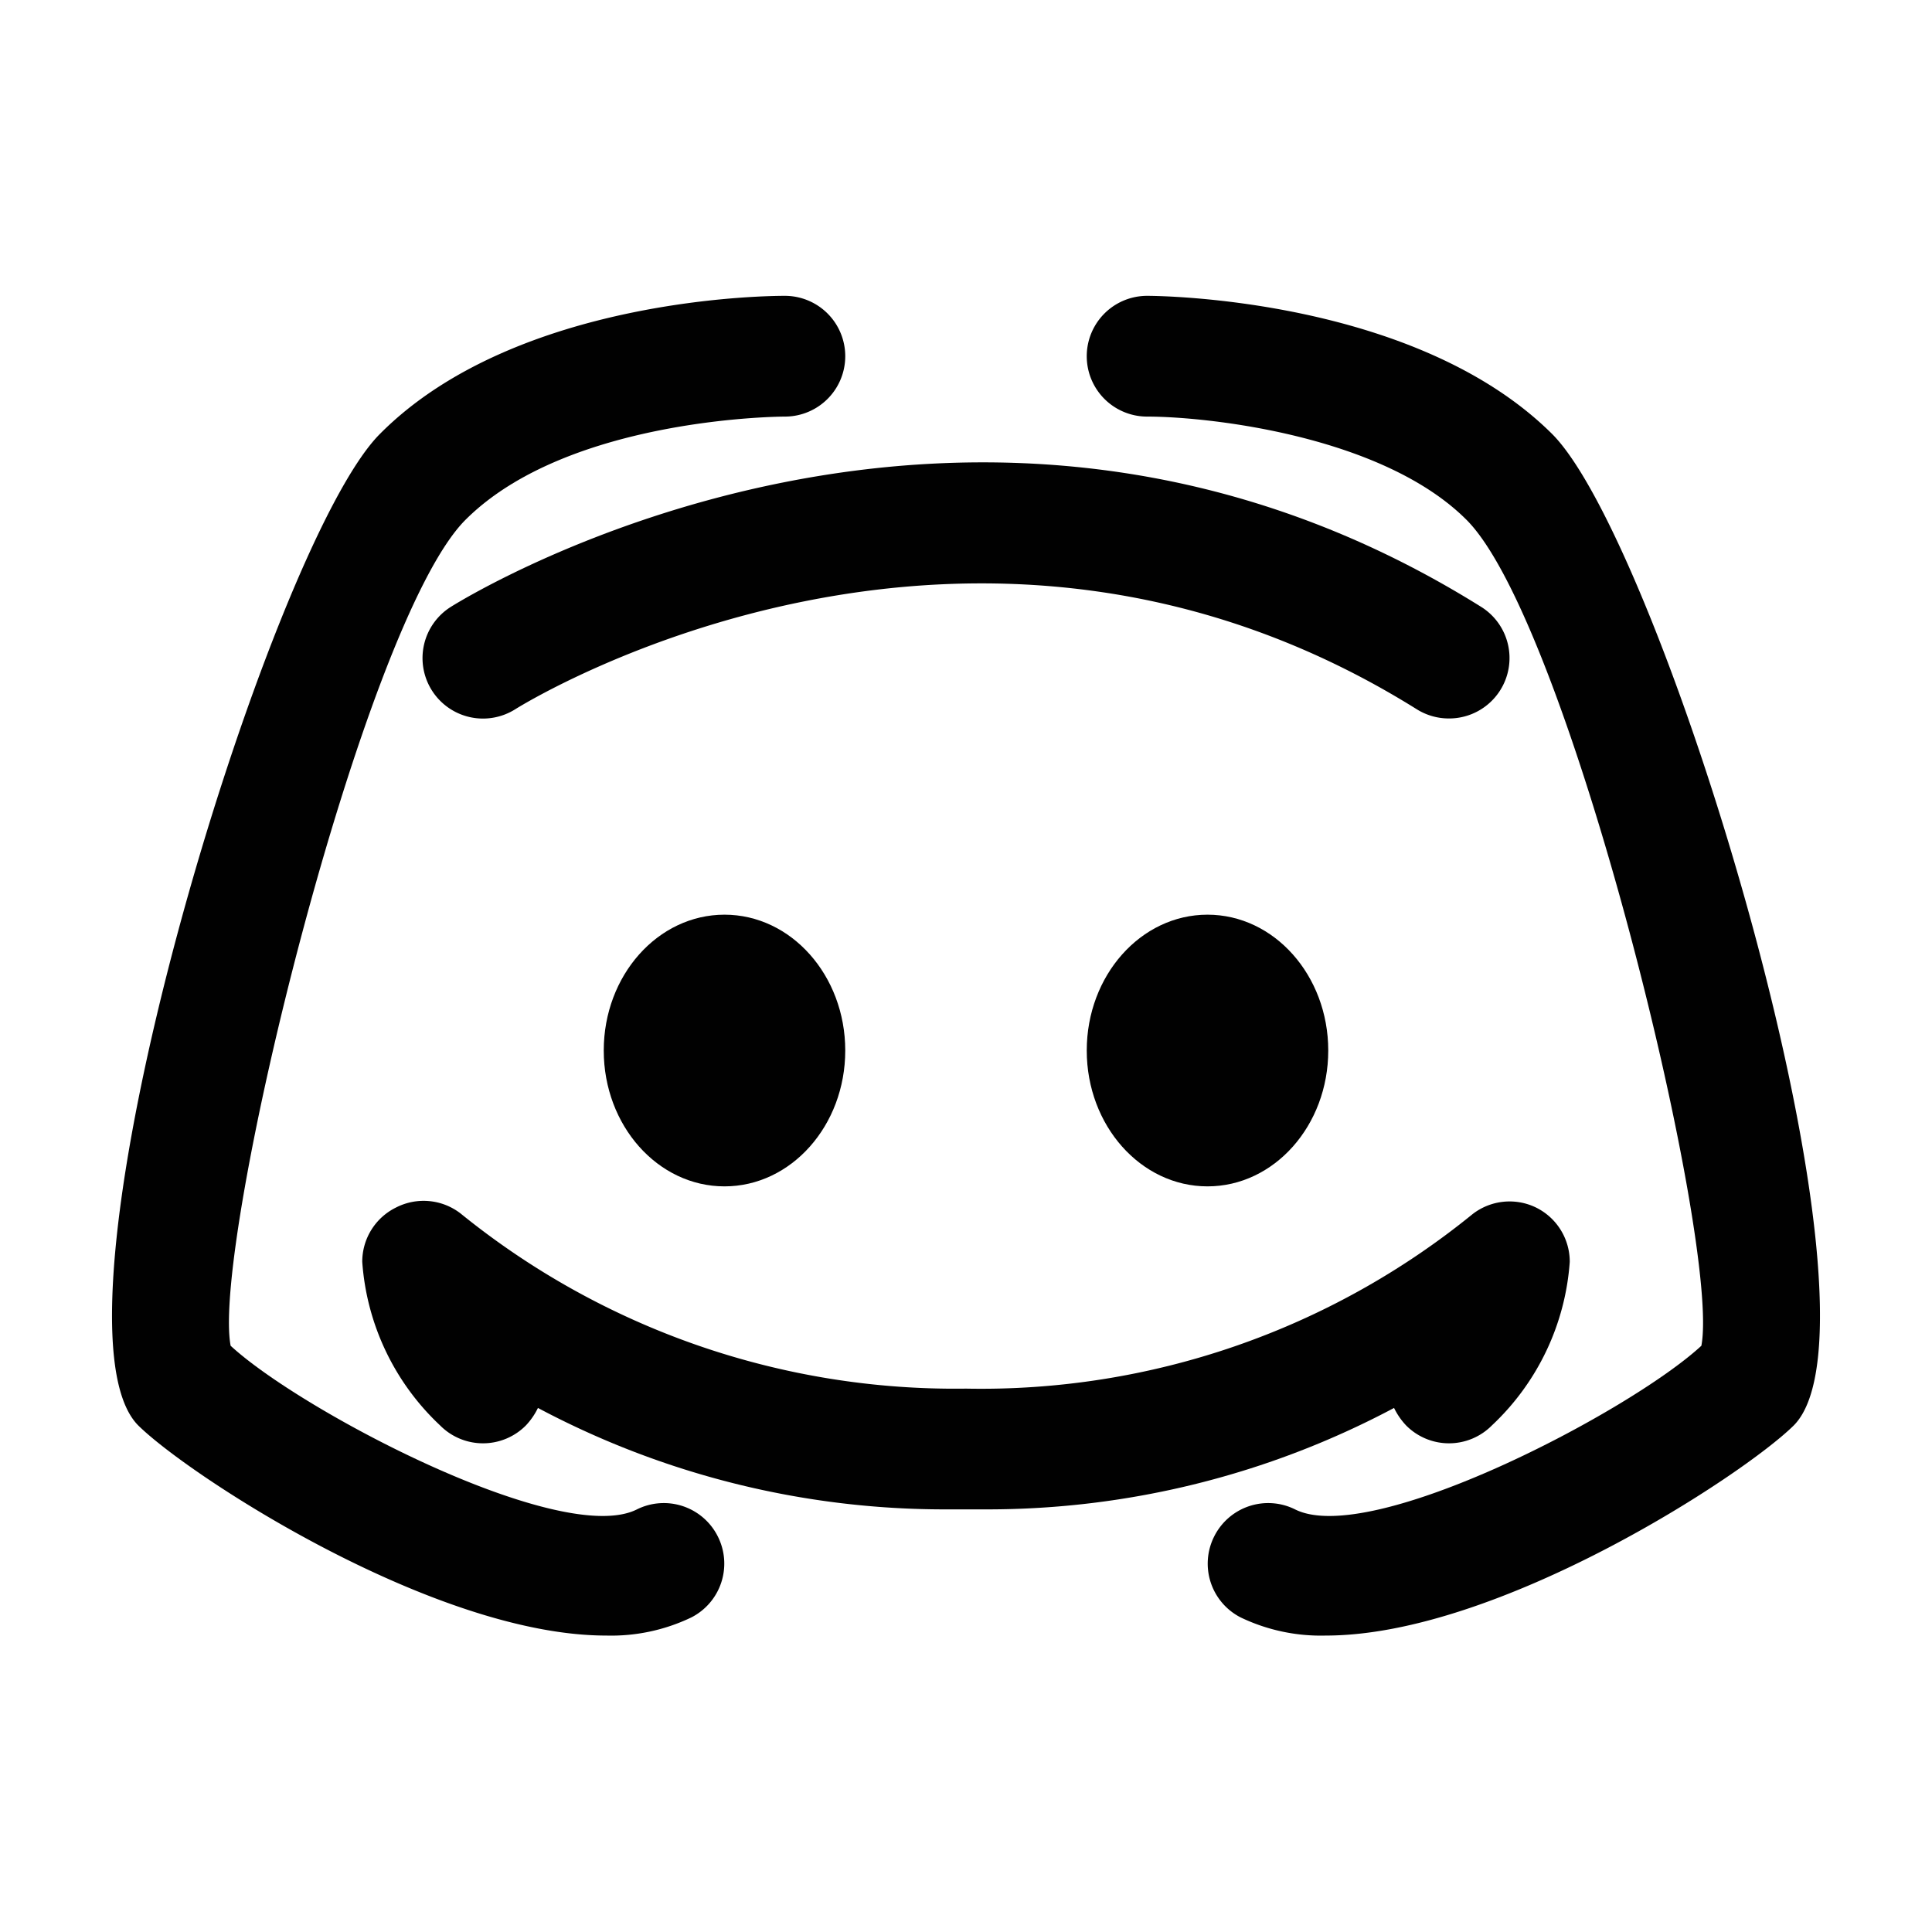
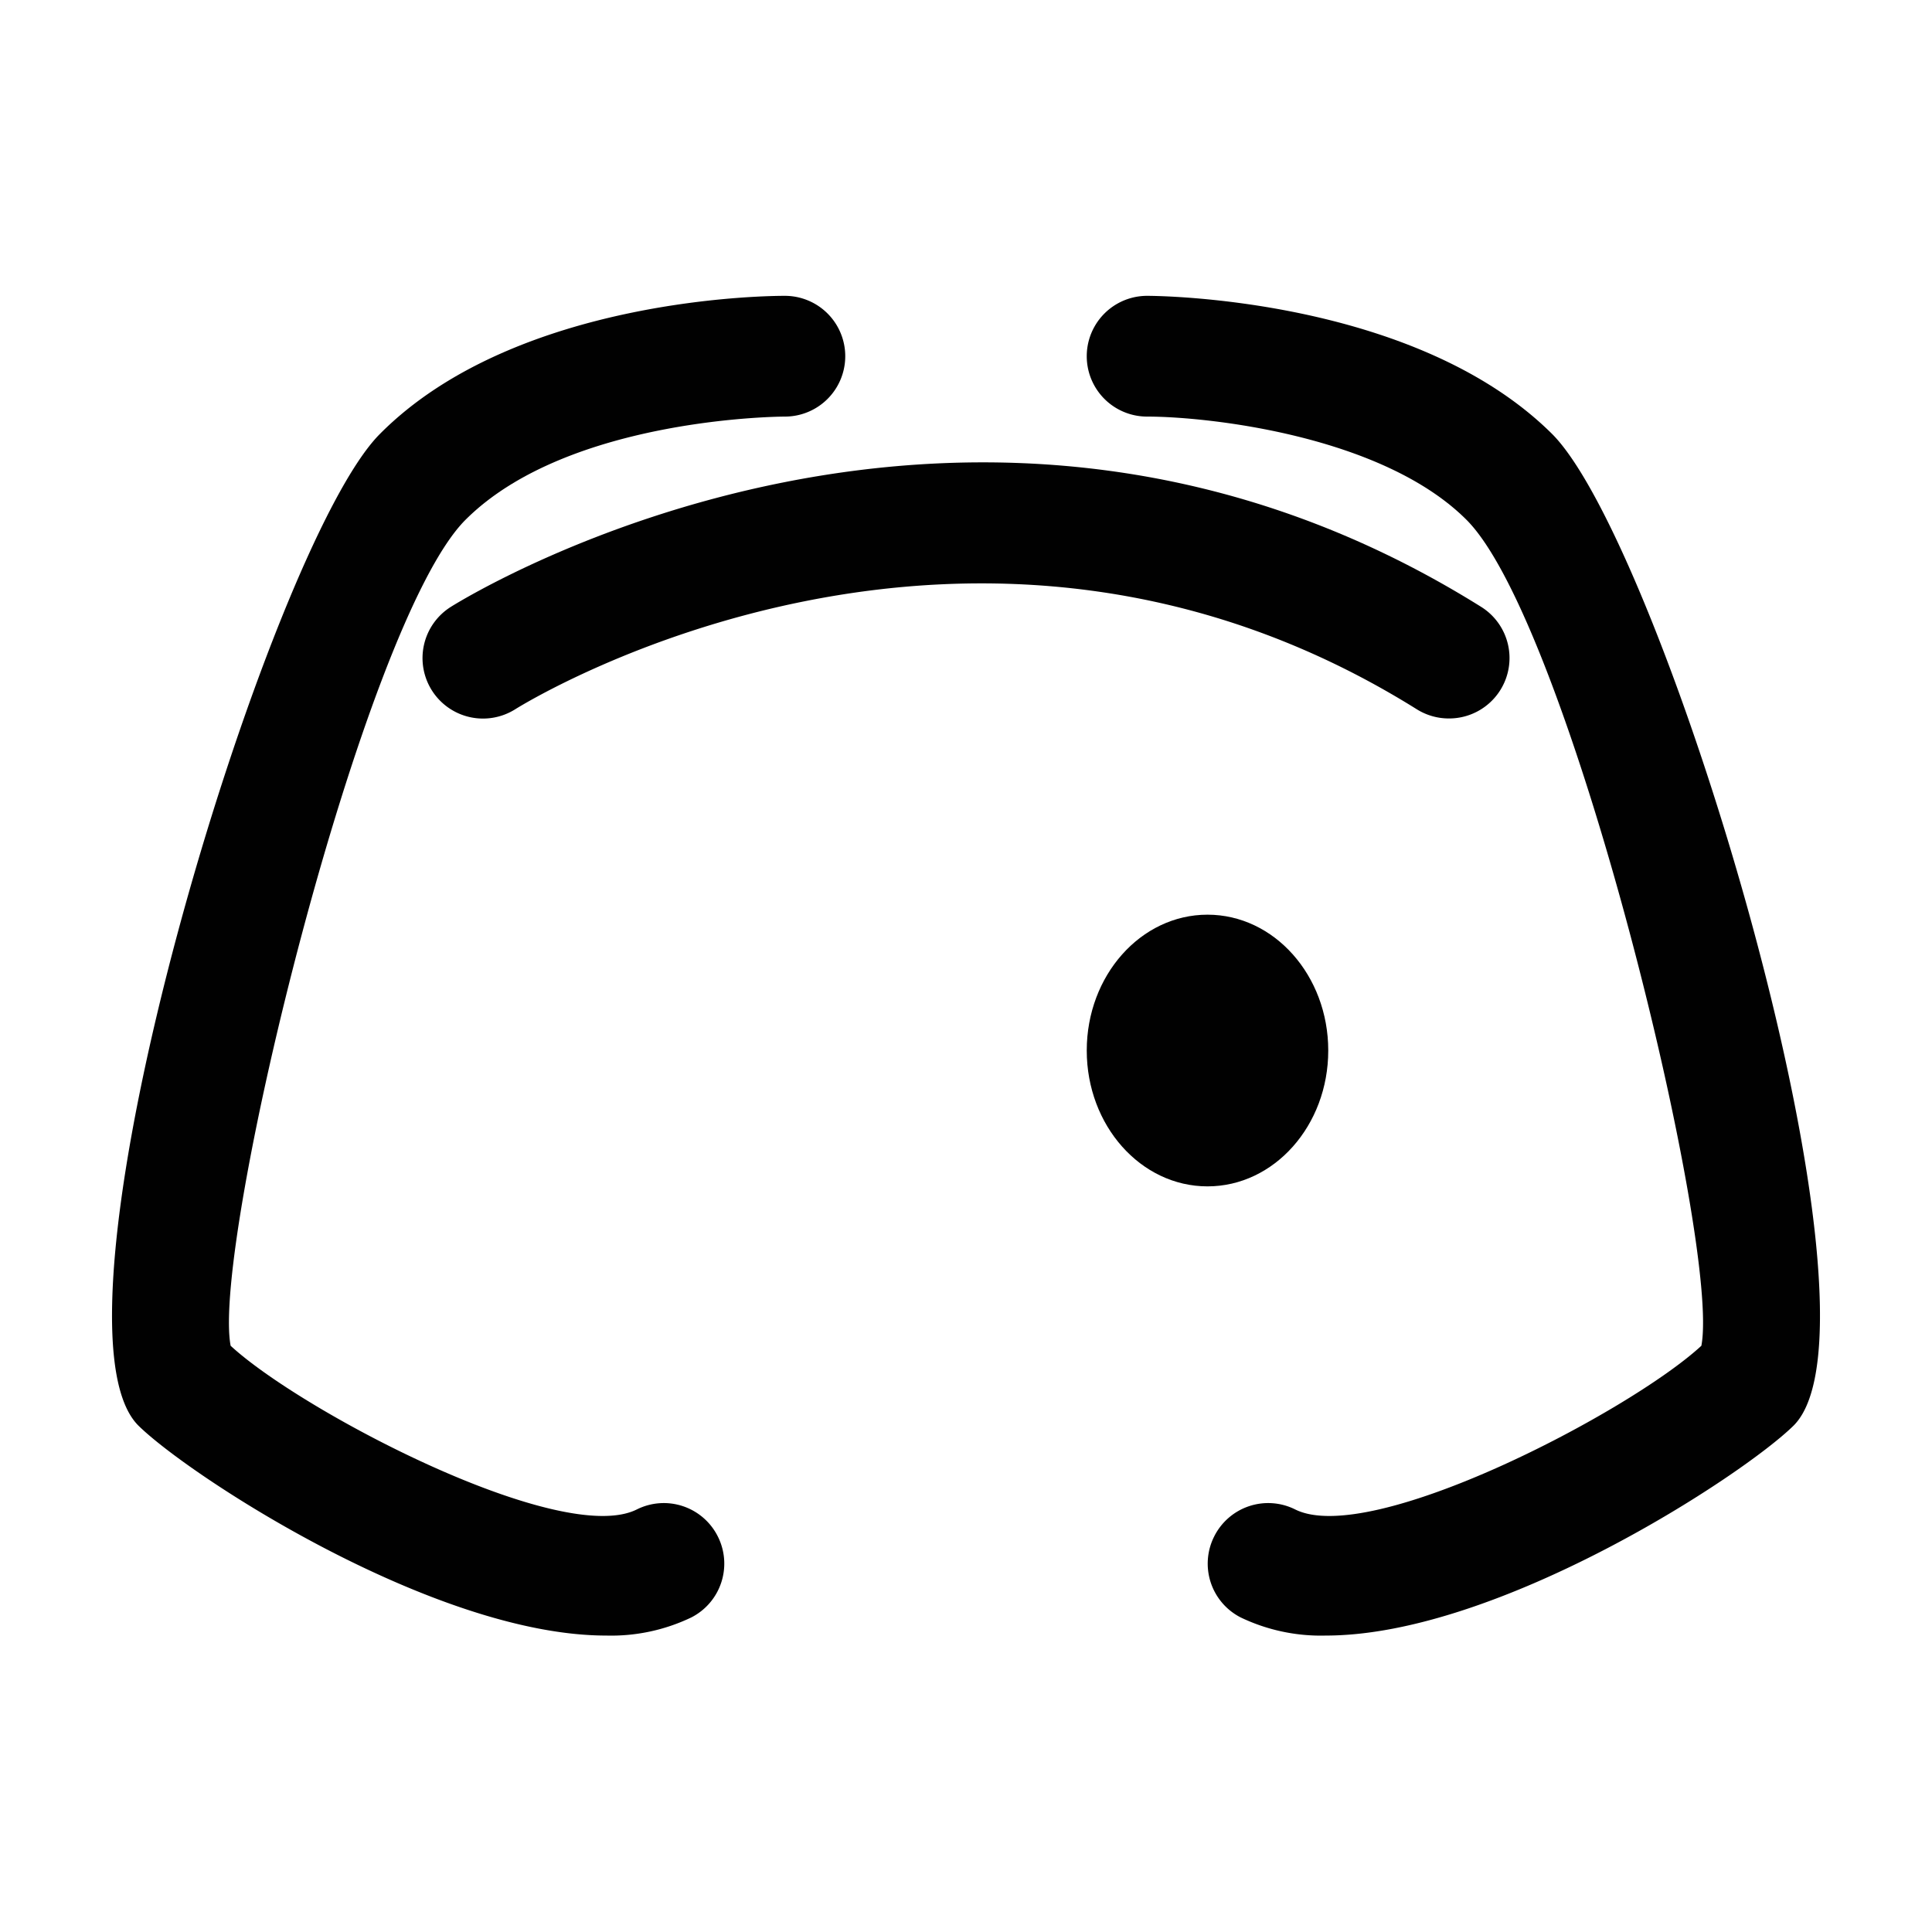
<svg xmlns="http://www.w3.org/2000/svg" viewBox="0 0 32 32">
  <defs>
    <style>.cls-1{fill:#010101;}</style>
  </defs>
  <title />
  <g id="Discord">
    <path class="cls-1" d="M10.55,25C9.3,25.63,5,23.38,3.82,22.29,3.5,20.6,6,10.32,7.71,8.61S13,6.9,13,6.9a1,1,0,0,0,0-2c-.18,0-4.44,0-6.71,2.29C4.43,9.06.56,21.87,2.29,23.61c.84.83,4.9,3.48,7.75,3.48a3.07,3.07,0,0,0,1.41-.3,1,1,0,0,0,.44-1.34A1,1,0,0,0,10.55,25Z" />
    <path class="cls-1" d="M25.71,7.19C23.44,4.93,19.18,4.9,19,4.9a1,1,0,0,0,0,2c1,0,3.89.31,5.29,1.71,1.71,1.71,4.21,12,3.89,13.68C27,23.38,22.7,25.63,21.45,25a1,1,0,0,0-1.34.45,1,1,0,0,0,.44,1.34,3.07,3.07,0,0,0,1.41.3c2.85,0,6.91-2.65,7.75-3.48C31.44,21.87,27.57,9.06,25.71,7.19Z" />
-     <ellipse class="cls-1" cx="12" cy="17.4" rx="2" ry="2.25" />
    <ellipse class="cls-1" cx="20" cy="17.4" rx="2" ry="2.25" />
    <path class="cls-1" d="M24,11.9a1,1,0,0,0,.85-.47,1,1,0,0,0-.32-1.38c-8.43-5.27-16.71-.22-17.06,0a1,1,0,0,0,1.06,1.7c.3-.19,7.58-4.6,14.94,0A1,1,0,0,0,24,11.9Z" />
-     <path class="cls-1" d="M23.09,23.32a1.15,1.15,0,0,0,.2.29,1,1,0,0,0,1.42,0A4.11,4.11,0,0,0,26,20.9a1,1,0,0,0-.56-.9,1,1,0,0,0-1.05.11A12.9,12.9,0,0,1,16,23h0a13,13,0,0,1-8.37-2.9A1,1,0,0,0,6.56,20a1,1,0,0,0-.56.9,4.11,4.11,0,0,0,1.29,2.71,1,1,0,0,0,1.42,0,1.15,1.15,0,0,0,.2-.29A14.34,14.34,0,0,0,15.66,25h.68A14.34,14.34,0,0,0,23.09,23.32Z" />
  </g>
</svg>